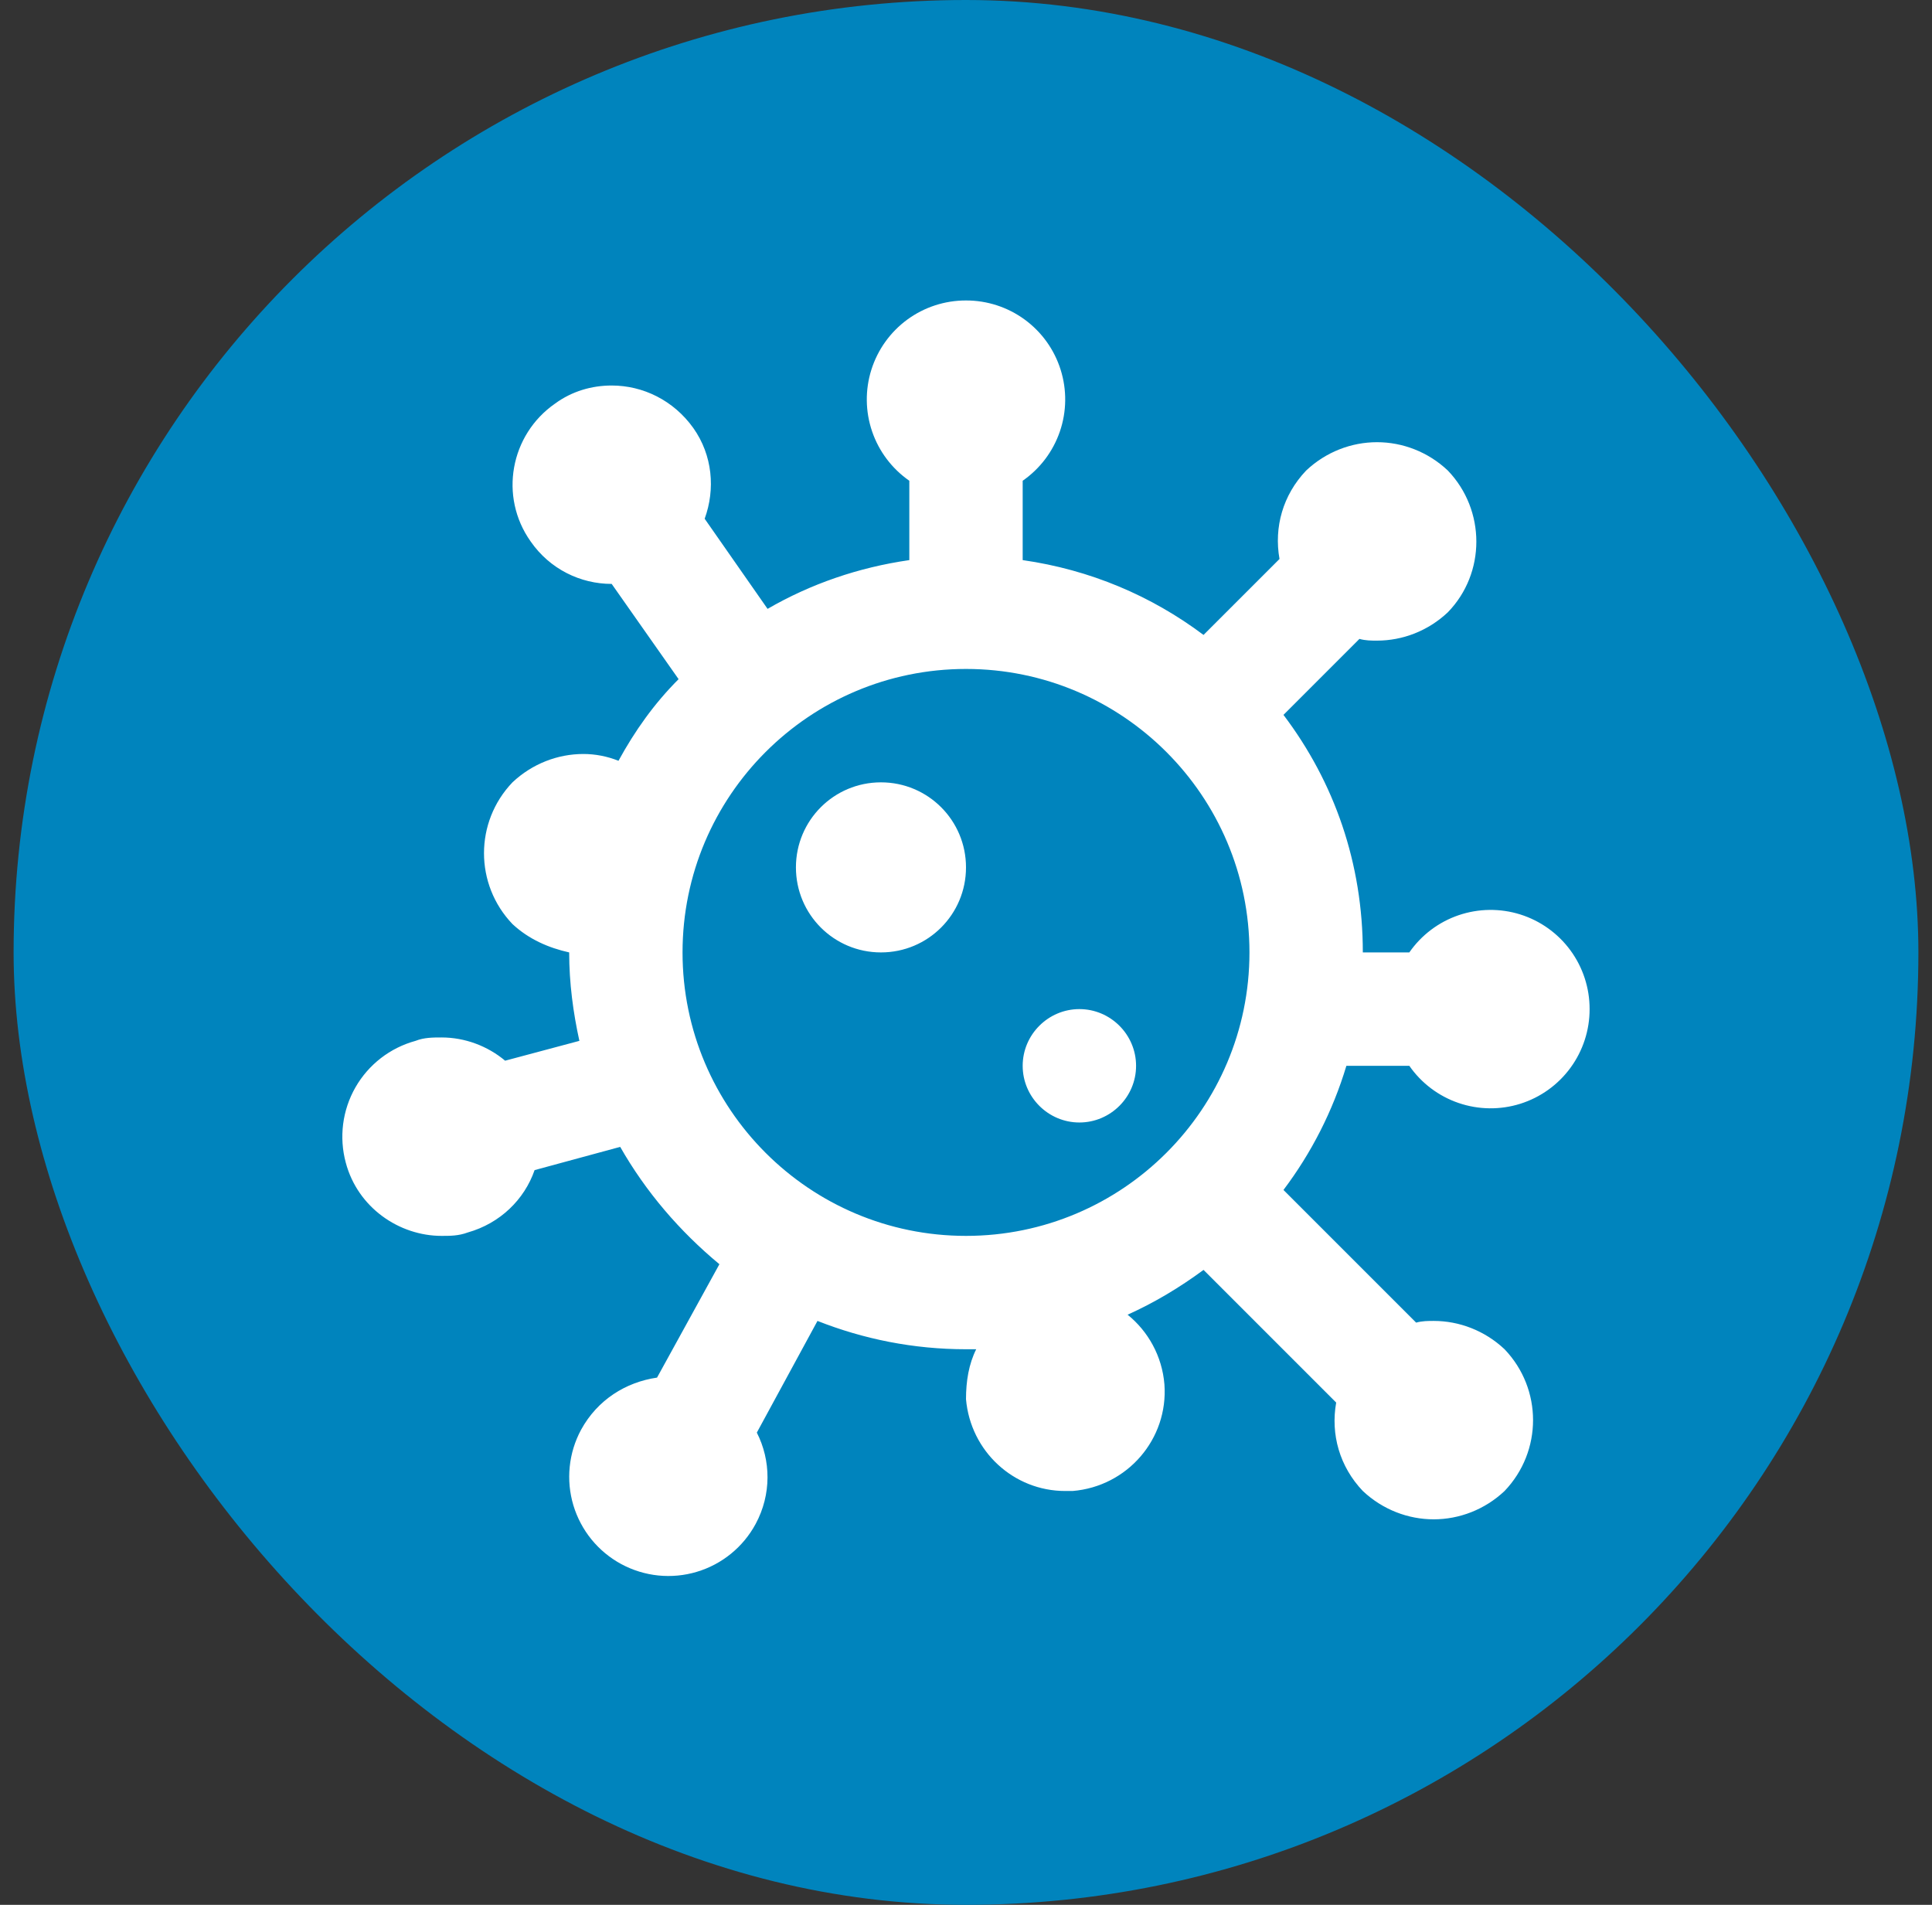
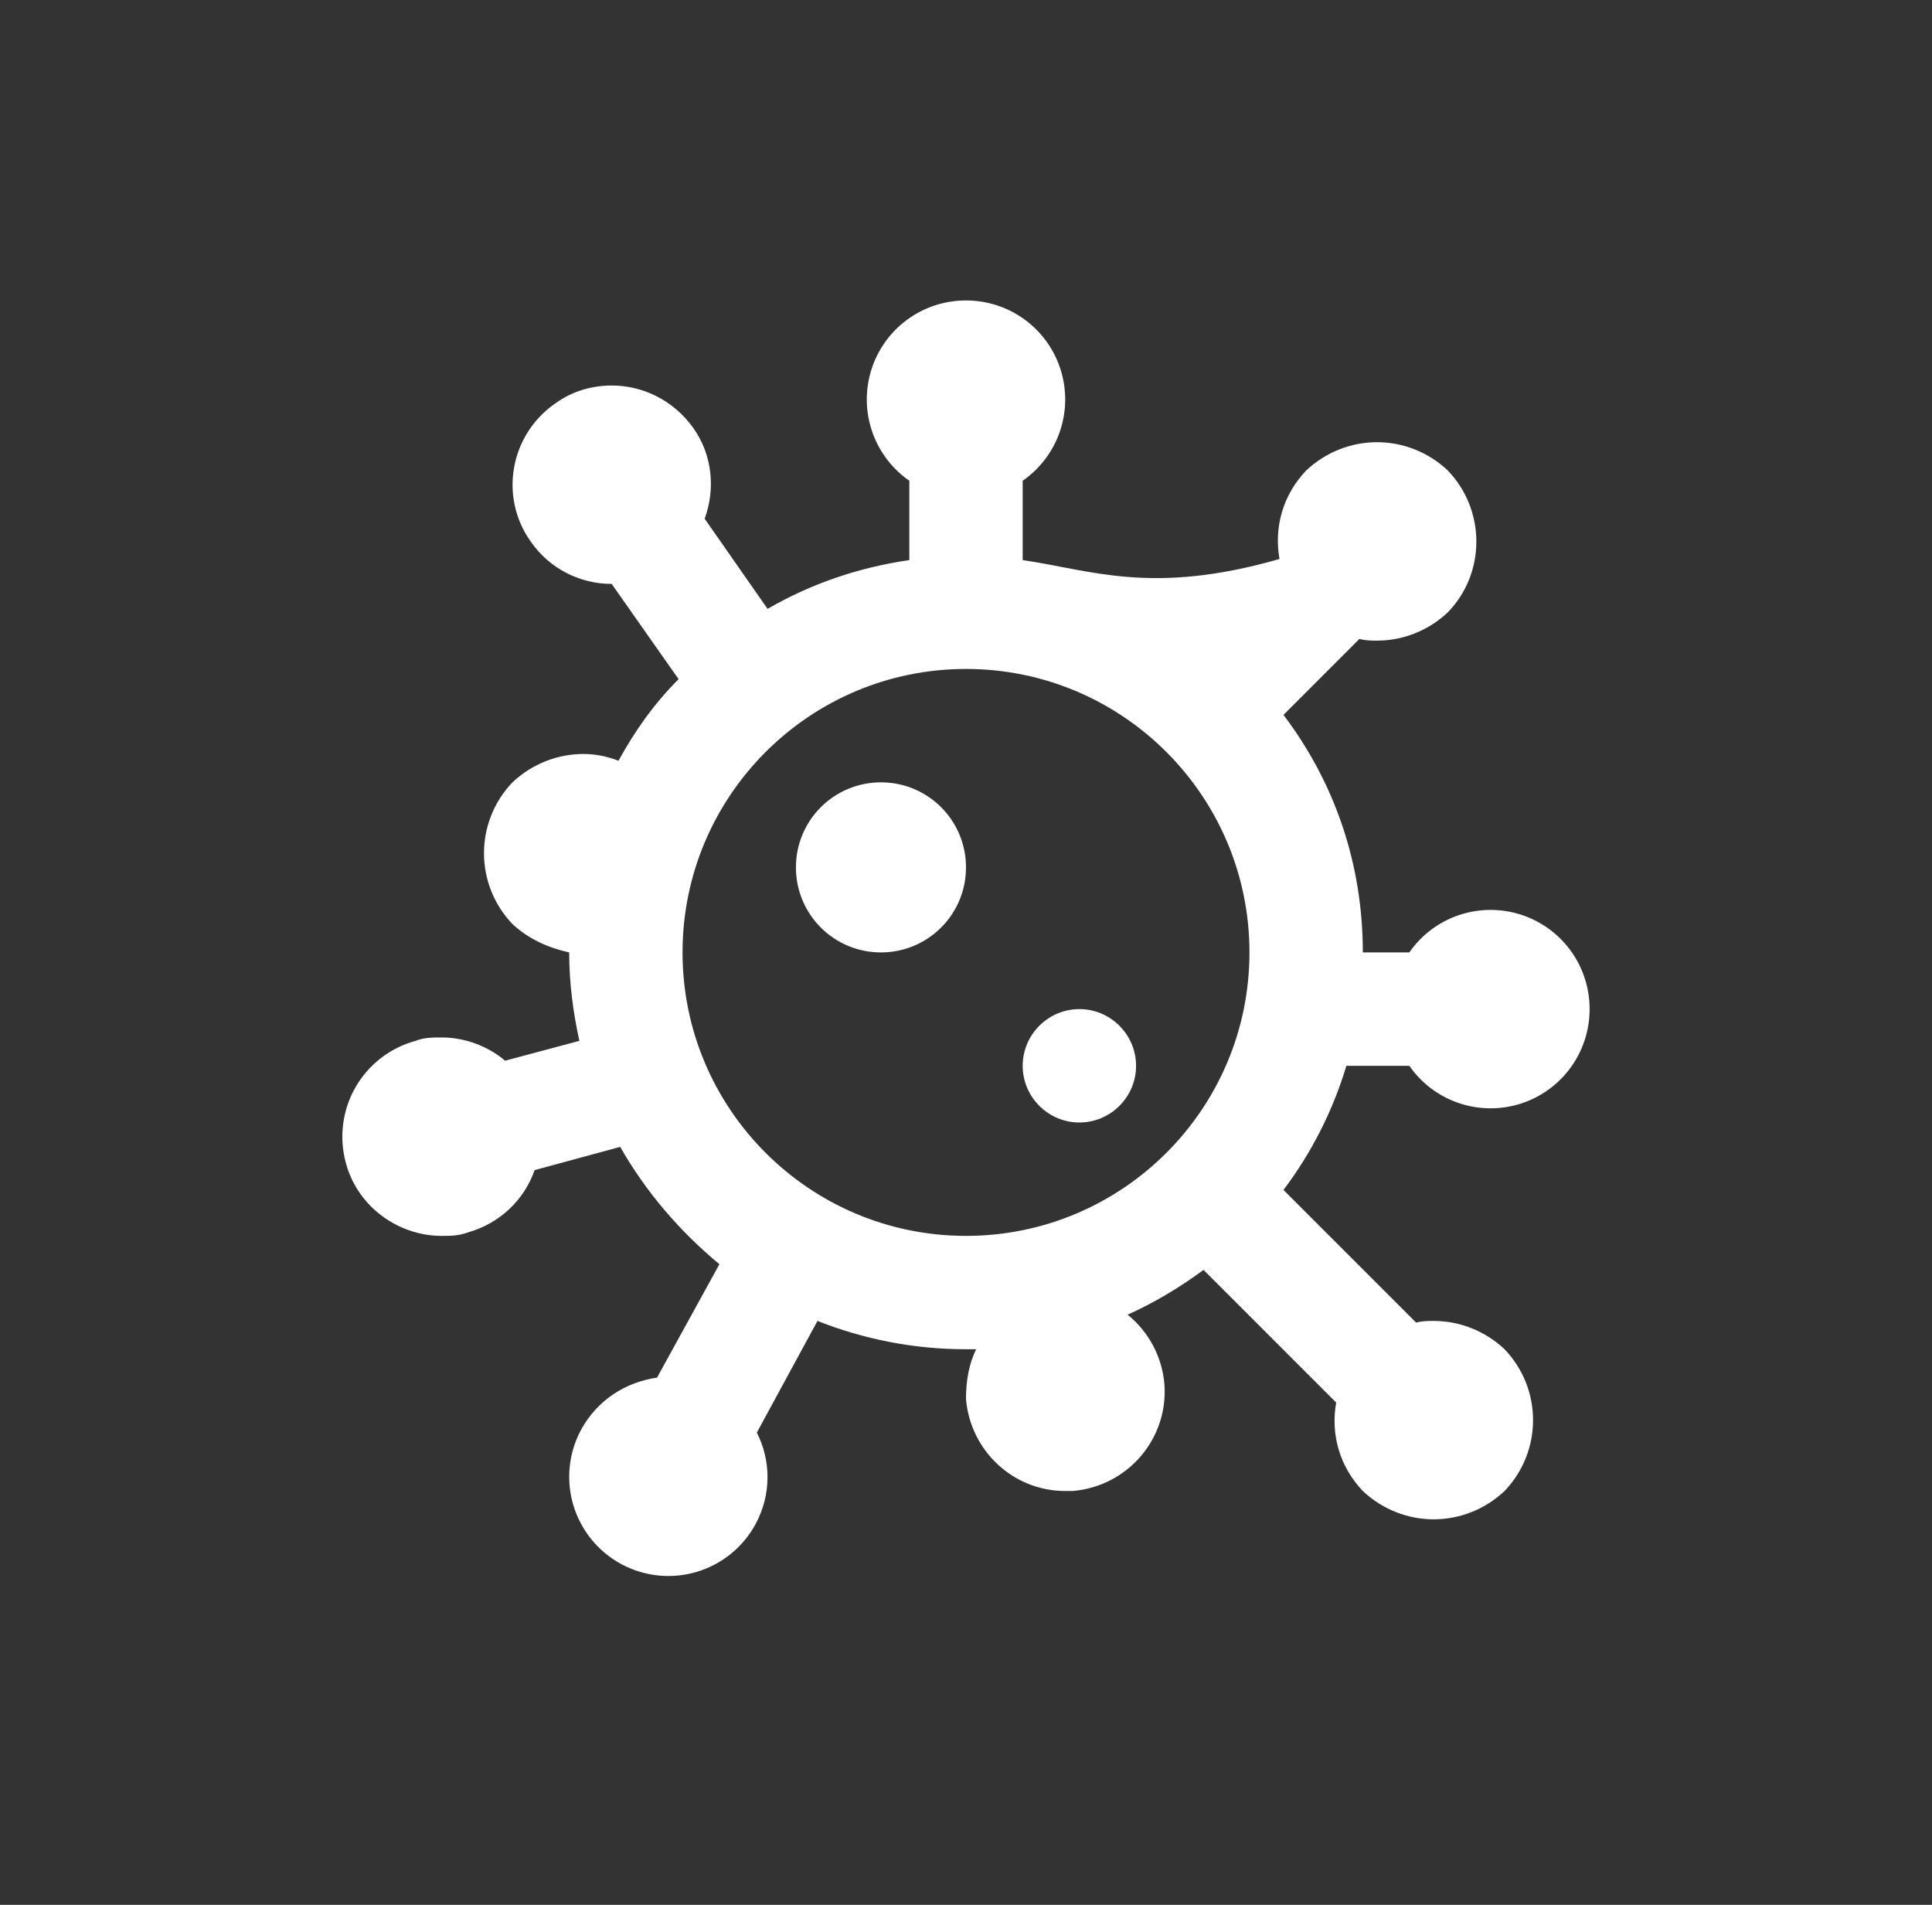
<svg xmlns="http://www.w3.org/2000/svg" width="71" height="70" viewBox="0 0 71 70" fill="none">
  <rect x="0" y="0" width="71" height="70" fill="#333333" stroke="none" />
-   <rect x="0.5" width="70" height="70" rx="35" fill="#0084BD" />
-   <path d="M35.5 11.042C34.725 11.04 33.969 11.286 33.343 11.744C32.718 12.202 32.255 12.848 32.022 13.588C31.789 14.328 31.799 15.123 32.05 15.856C32.301 16.59 32.78 17.224 33.417 17.667V20.583C31.542 20.854 29.792 21.458 28.208 22.375L25.896 19.063C26.292 17.979 26.188 16.729 25.479 15.729C24.75 14.708 23.625 14.167 22.479 14.167C21.75 14.167 21.021 14.375 20.396 14.833C18.75 15.979 18.333 18.25 19.5 19.896C20.208 20.917 21.333 21.458 22.479 21.458L24.938 24.958C24.042 25.854 23.333 26.854 22.729 27.958C22.313 27.792 21.875 27.708 21.438 27.708C20.5 27.708 19.563 28.063 18.833 28.75C17.438 30.208 17.438 32.5 18.833 33.958C19.438 34.521 20.167 34.833 20.917 35C20.917 36.125 21.063 37.208 21.292 38.25L18.563 38.979C17.917 38.438 17.083 38.125 16.229 38.125C15.917 38.125 15.583 38.125 15.271 38.25C14.337 38.505 13.543 39.119 13.062 39.959C12.582 40.799 12.455 41.795 12.708 42.729C13.146 44.375 14.667 45.417 16.229 45.417C16.542 45.417 16.854 45.417 17.188 45.292C18.375 44.958 19.271 44.083 19.646 43L22.792 42.146C23.729 43.792 24.979 45.25 26.438 46.458L24.146 50.625C23 50.792 21.958 51.438 21.354 52.542C21.127 52.963 20.985 53.425 20.937 53.901C20.888 54.377 20.934 54.858 21.071 55.317C21.209 55.775 21.435 56.202 21.737 56.573C22.04 56.944 22.412 57.252 22.833 57.479C23.255 57.706 23.717 57.848 24.193 57.897C24.669 57.945 25.15 57.9 25.608 57.762C26.067 57.625 26.494 57.399 26.865 57.096C27.236 56.794 27.544 56.421 27.771 56C28.354 54.917 28.333 53.667 27.813 52.646L30.042 48.542C31.729 49.208 33.563 49.583 35.5 49.583H35.875C35.604 50.125 35.5 50.75 35.5 51.417C35.667 53.333 37.25 54.792 39.146 54.792H39.417C41.438 54.625 42.938 52.875 42.792 50.875C42.708 49.833 42.188 48.917 41.438 48.313C42.417 47.875 43.354 47.313 44.229 46.667L49.104 51.542C48.896 52.708 49.229 53.896 50.083 54.792C50.813 55.479 51.75 55.833 52.688 55.833C53.625 55.833 54.563 55.479 55.292 54.792C56.688 53.333 56.688 51.042 55.292 49.583C54.563 48.896 53.625 48.542 52.688 48.542C52.479 48.542 52.271 48.542 52.042 48.604L47.167 43.729C48.188 42.375 48.979 40.833 49.479 39.167H51.792C52.234 39.804 52.868 40.282 53.602 40.533C54.336 40.784 55.131 40.794 55.87 40.562C56.61 40.329 57.256 39.866 57.714 39.24C58.172 38.615 58.419 37.859 58.417 37.083C58.419 36.308 58.172 35.552 57.714 34.926C57.256 34.301 56.61 33.838 55.87 33.605C55.131 33.373 54.336 33.383 53.602 33.633C52.868 33.884 52.234 34.363 51.792 35H50.083C50.083 31.729 49.042 28.75 47.167 26.271L49.958 23.479C50.188 23.542 50.396 23.542 50.604 23.542C51.542 23.542 52.479 23.188 53.208 22.5C54.604 21.063 54.604 18.75 53.208 17.292C52.479 16.604 51.542 16.25 50.604 16.25C49.667 16.25 48.729 16.604 48 17.292C47.146 18.188 46.813 19.375 47.021 20.542L44.229 23.333C42.313 21.896 40.063 20.938 37.583 20.583V17.667C38.22 17.224 38.699 16.59 38.95 15.856C39.201 15.123 39.211 14.328 38.978 13.588C38.746 12.848 38.283 12.202 37.657 11.744C37.031 11.286 36.276 11.04 35.5 11.042ZM35.5 45.417C29.75 45.417 25.083 40.75 25.083 35C25.083 29.25 29.75 24.583 35.5 24.583C41.25 24.583 45.917 29.25 45.917 35C45.917 40.75 41.25 45.417 35.5 45.417ZM32.375 28.75C30.646 28.75 29.25 30.146 29.25 31.875C29.25 33.604 30.646 35 32.375 35C34.104 35 35.5 33.604 35.5 31.875C35.5 30.146 34.104 28.75 32.375 28.75ZM39.667 37.083C38.521 37.083 37.583 38.021 37.583 39.167C37.583 40.313 38.521 41.25 39.667 41.25C40.813 41.25 41.75 40.313 41.75 39.167C41.75 38.021 40.813 37.083 39.667 37.083Z" fill="white" />
+   <path d="M35.5 11.042C34.725 11.04 33.969 11.286 33.343 11.744C32.718 12.202 32.255 12.848 32.022 13.588C31.789 14.328 31.799 15.123 32.05 15.856C32.301 16.59 32.78 17.224 33.417 17.667V20.583C31.542 20.854 29.792 21.458 28.208 22.375L25.896 19.063C26.292 17.979 26.188 16.729 25.479 15.729C24.75 14.708 23.625 14.167 22.479 14.167C21.75 14.167 21.021 14.375 20.396 14.833C18.75 15.979 18.333 18.25 19.5 19.896C20.208 20.917 21.333 21.458 22.479 21.458L24.938 24.958C24.042 25.854 23.333 26.854 22.729 27.958C22.313 27.792 21.875 27.708 21.438 27.708C20.5 27.708 19.563 28.063 18.833 28.75C17.438 30.208 17.438 32.5 18.833 33.958C19.438 34.521 20.167 34.833 20.917 35C20.917 36.125 21.063 37.208 21.292 38.25L18.563 38.979C17.917 38.438 17.083 38.125 16.229 38.125C15.917 38.125 15.583 38.125 15.271 38.25C14.337 38.505 13.543 39.119 13.062 39.959C12.582 40.799 12.455 41.795 12.708 42.729C13.146 44.375 14.667 45.417 16.229 45.417C16.542 45.417 16.854 45.417 17.188 45.292C18.375 44.958 19.271 44.083 19.646 43L22.792 42.146C23.729 43.792 24.979 45.25 26.438 46.458L24.146 50.625C23 50.792 21.958 51.438 21.354 52.542C21.127 52.963 20.985 53.425 20.937 53.901C20.888 54.377 20.934 54.858 21.071 55.317C21.209 55.775 21.435 56.202 21.737 56.573C22.04 56.944 22.412 57.252 22.833 57.479C23.255 57.706 23.717 57.848 24.193 57.897C24.669 57.945 25.15 57.9 25.608 57.762C26.067 57.625 26.494 57.399 26.865 57.096C27.236 56.794 27.544 56.421 27.771 56C28.354 54.917 28.333 53.667 27.813 52.646L30.042 48.542C31.729 49.208 33.563 49.583 35.5 49.583H35.875C35.604 50.125 35.5 50.75 35.5 51.417C35.667 53.333 37.25 54.792 39.146 54.792H39.417C41.438 54.625 42.938 52.875 42.792 50.875C42.708 49.833 42.188 48.917 41.438 48.313C42.417 47.875 43.354 47.313 44.229 46.667L49.104 51.542C48.896 52.708 49.229 53.896 50.083 54.792C50.813 55.479 51.75 55.833 52.688 55.833C53.625 55.833 54.563 55.479 55.292 54.792C56.688 53.333 56.688 51.042 55.292 49.583C54.563 48.896 53.625 48.542 52.688 48.542C52.479 48.542 52.271 48.542 52.042 48.604L47.167 43.729C48.188 42.375 48.979 40.833 49.479 39.167H51.792C52.234 39.804 52.868 40.282 53.602 40.533C54.336 40.784 55.131 40.794 55.87 40.562C56.61 40.329 57.256 39.866 57.714 39.24C58.172 38.615 58.419 37.859 58.417 37.083C58.419 36.308 58.172 35.552 57.714 34.926C57.256 34.301 56.61 33.838 55.87 33.605C55.131 33.373 54.336 33.383 53.602 33.633C52.868 33.884 52.234 34.363 51.792 35H50.083C50.083 31.729 49.042 28.75 47.167 26.271L49.958 23.479C50.188 23.542 50.396 23.542 50.604 23.542C51.542 23.542 52.479 23.188 53.208 22.5C54.604 21.063 54.604 18.75 53.208 17.292C52.479 16.604 51.542 16.25 50.604 16.25C49.667 16.25 48.729 16.604 48 17.292C47.146 18.188 46.813 19.375 47.021 20.542C42.313 21.896 40.063 20.938 37.583 20.583V17.667C38.22 17.224 38.699 16.59 38.95 15.856C39.201 15.123 39.211 14.328 38.978 13.588C38.746 12.848 38.283 12.202 37.657 11.744C37.031 11.286 36.276 11.04 35.5 11.042ZM35.5 45.417C29.75 45.417 25.083 40.75 25.083 35C25.083 29.25 29.75 24.583 35.5 24.583C41.25 24.583 45.917 29.25 45.917 35C45.917 40.75 41.25 45.417 35.5 45.417ZM32.375 28.75C30.646 28.75 29.25 30.146 29.25 31.875C29.25 33.604 30.646 35 32.375 35C34.104 35 35.5 33.604 35.5 31.875C35.5 30.146 34.104 28.75 32.375 28.75ZM39.667 37.083C38.521 37.083 37.583 38.021 37.583 39.167C37.583 40.313 38.521 41.25 39.667 41.25C40.813 41.25 41.75 40.313 41.75 39.167C41.75 38.021 40.813 37.083 39.667 37.083Z" fill="white" />
</svg>